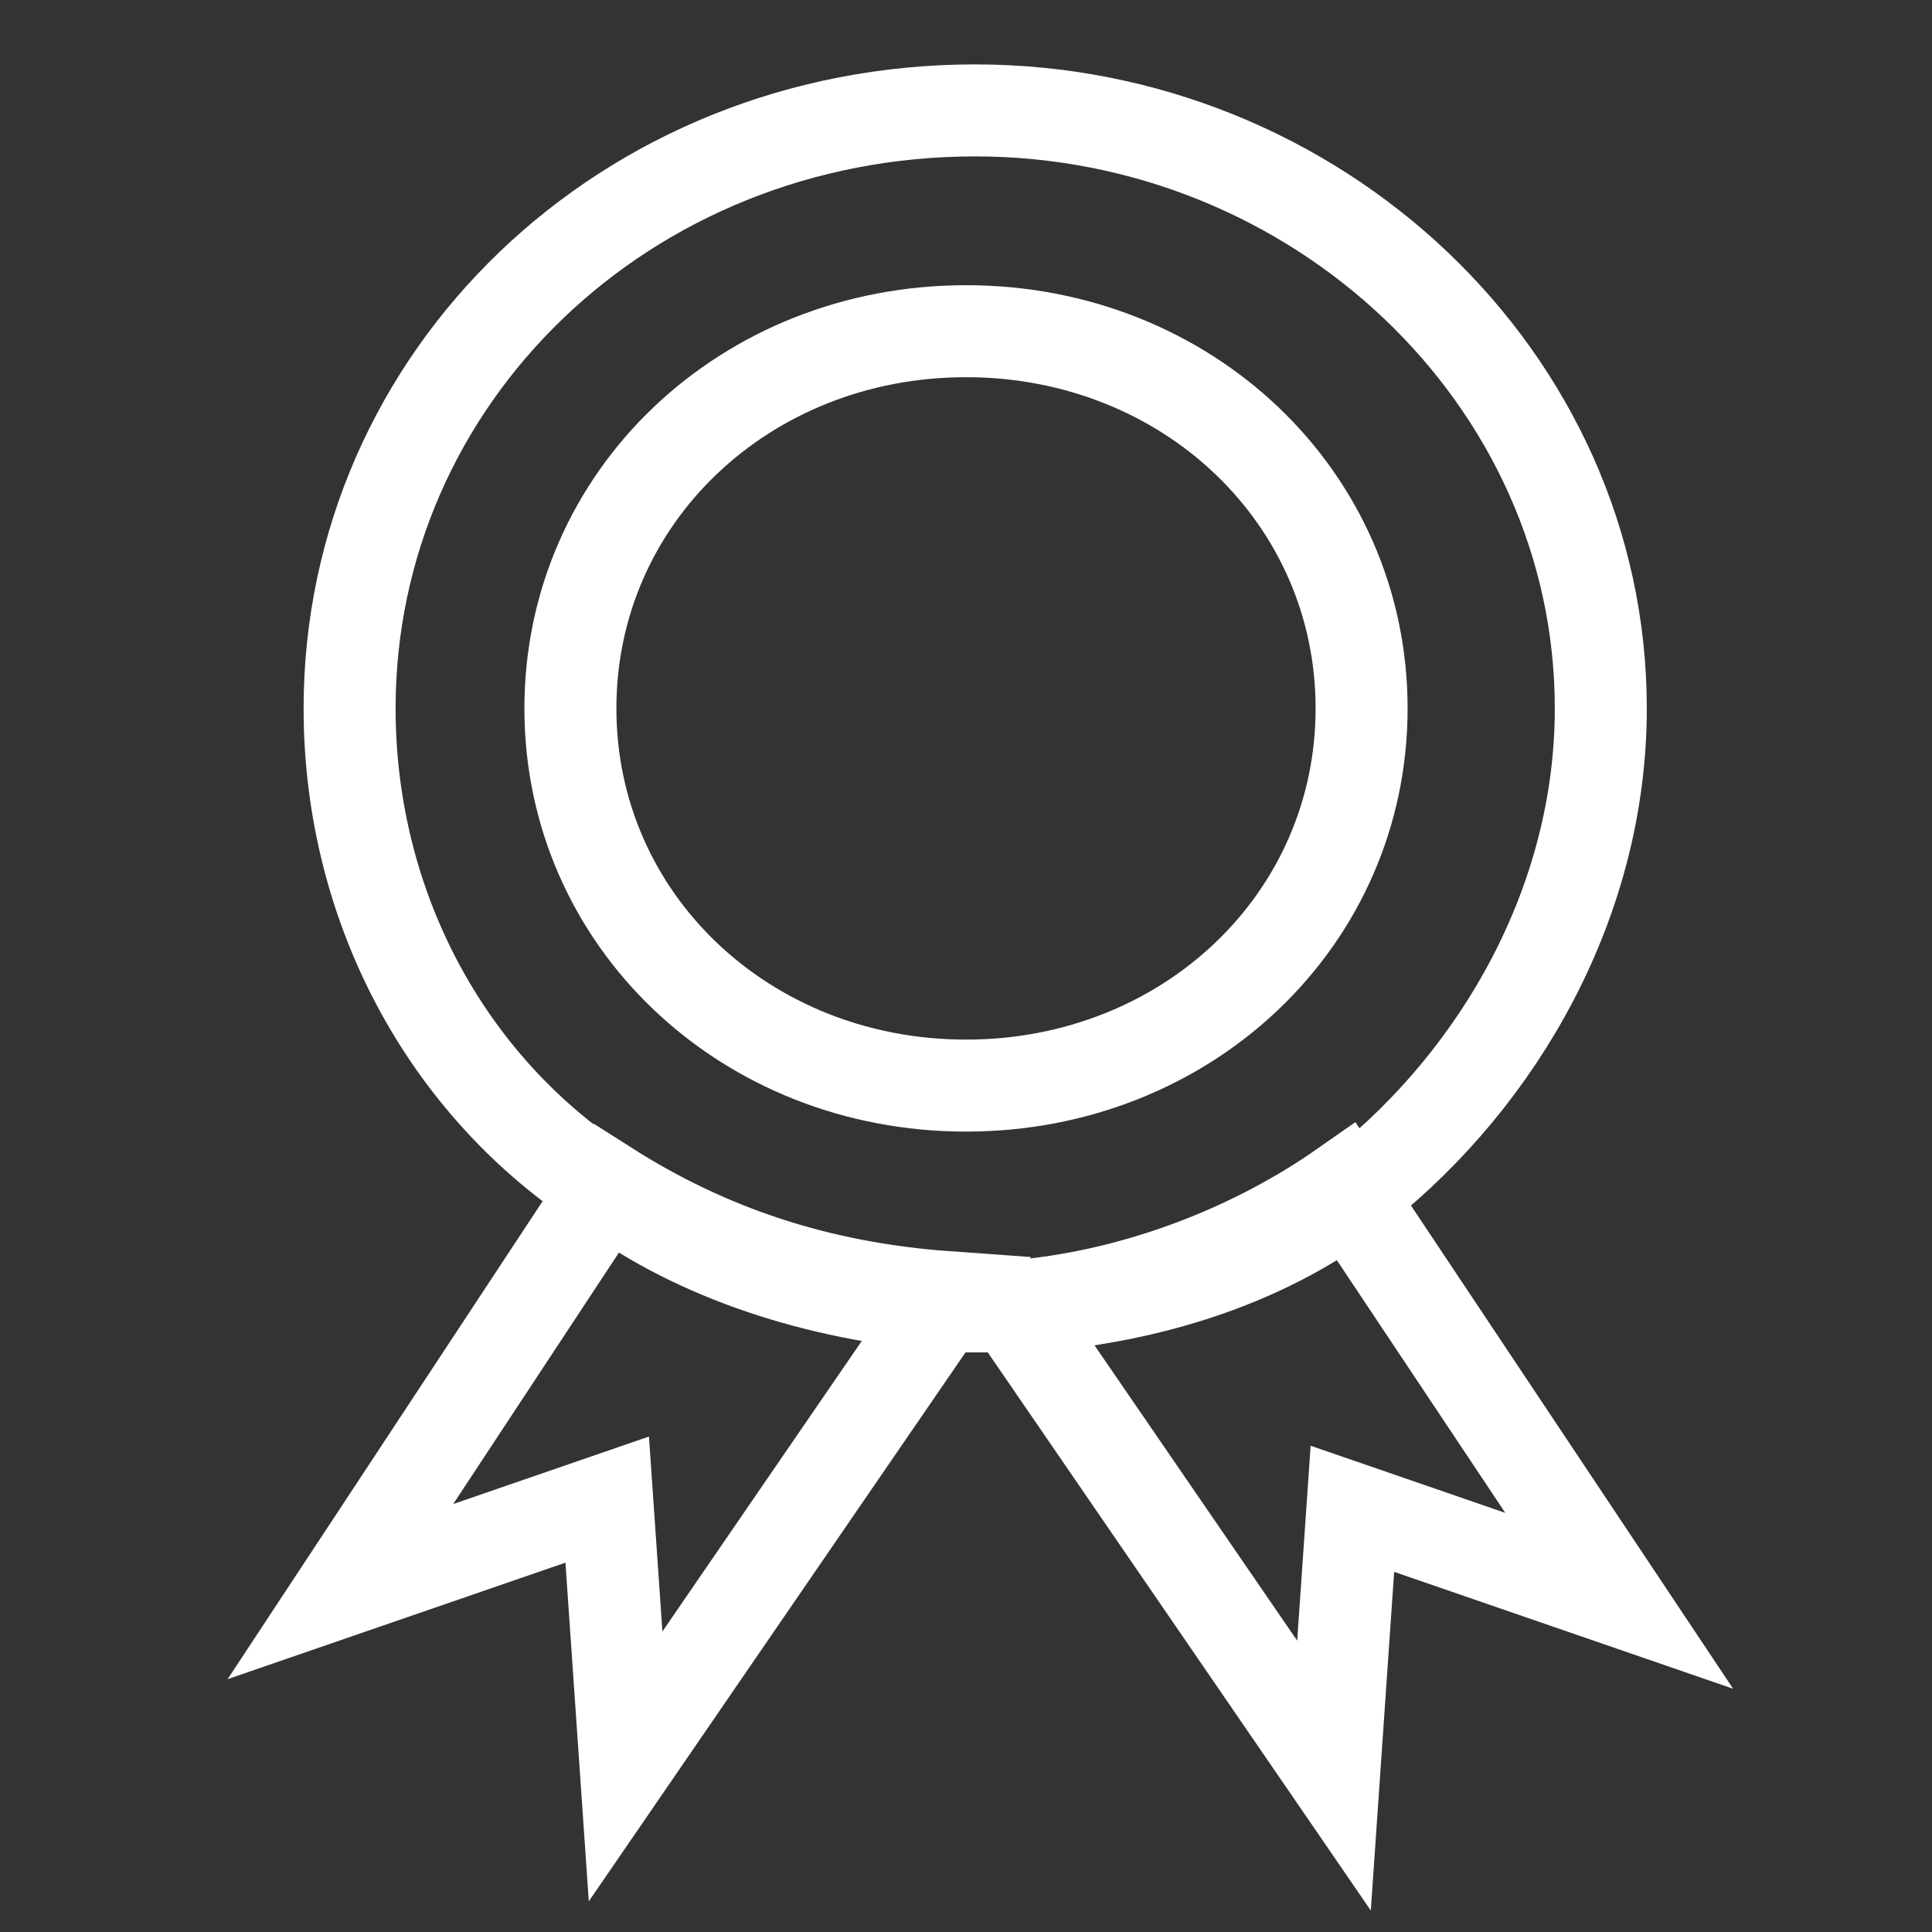
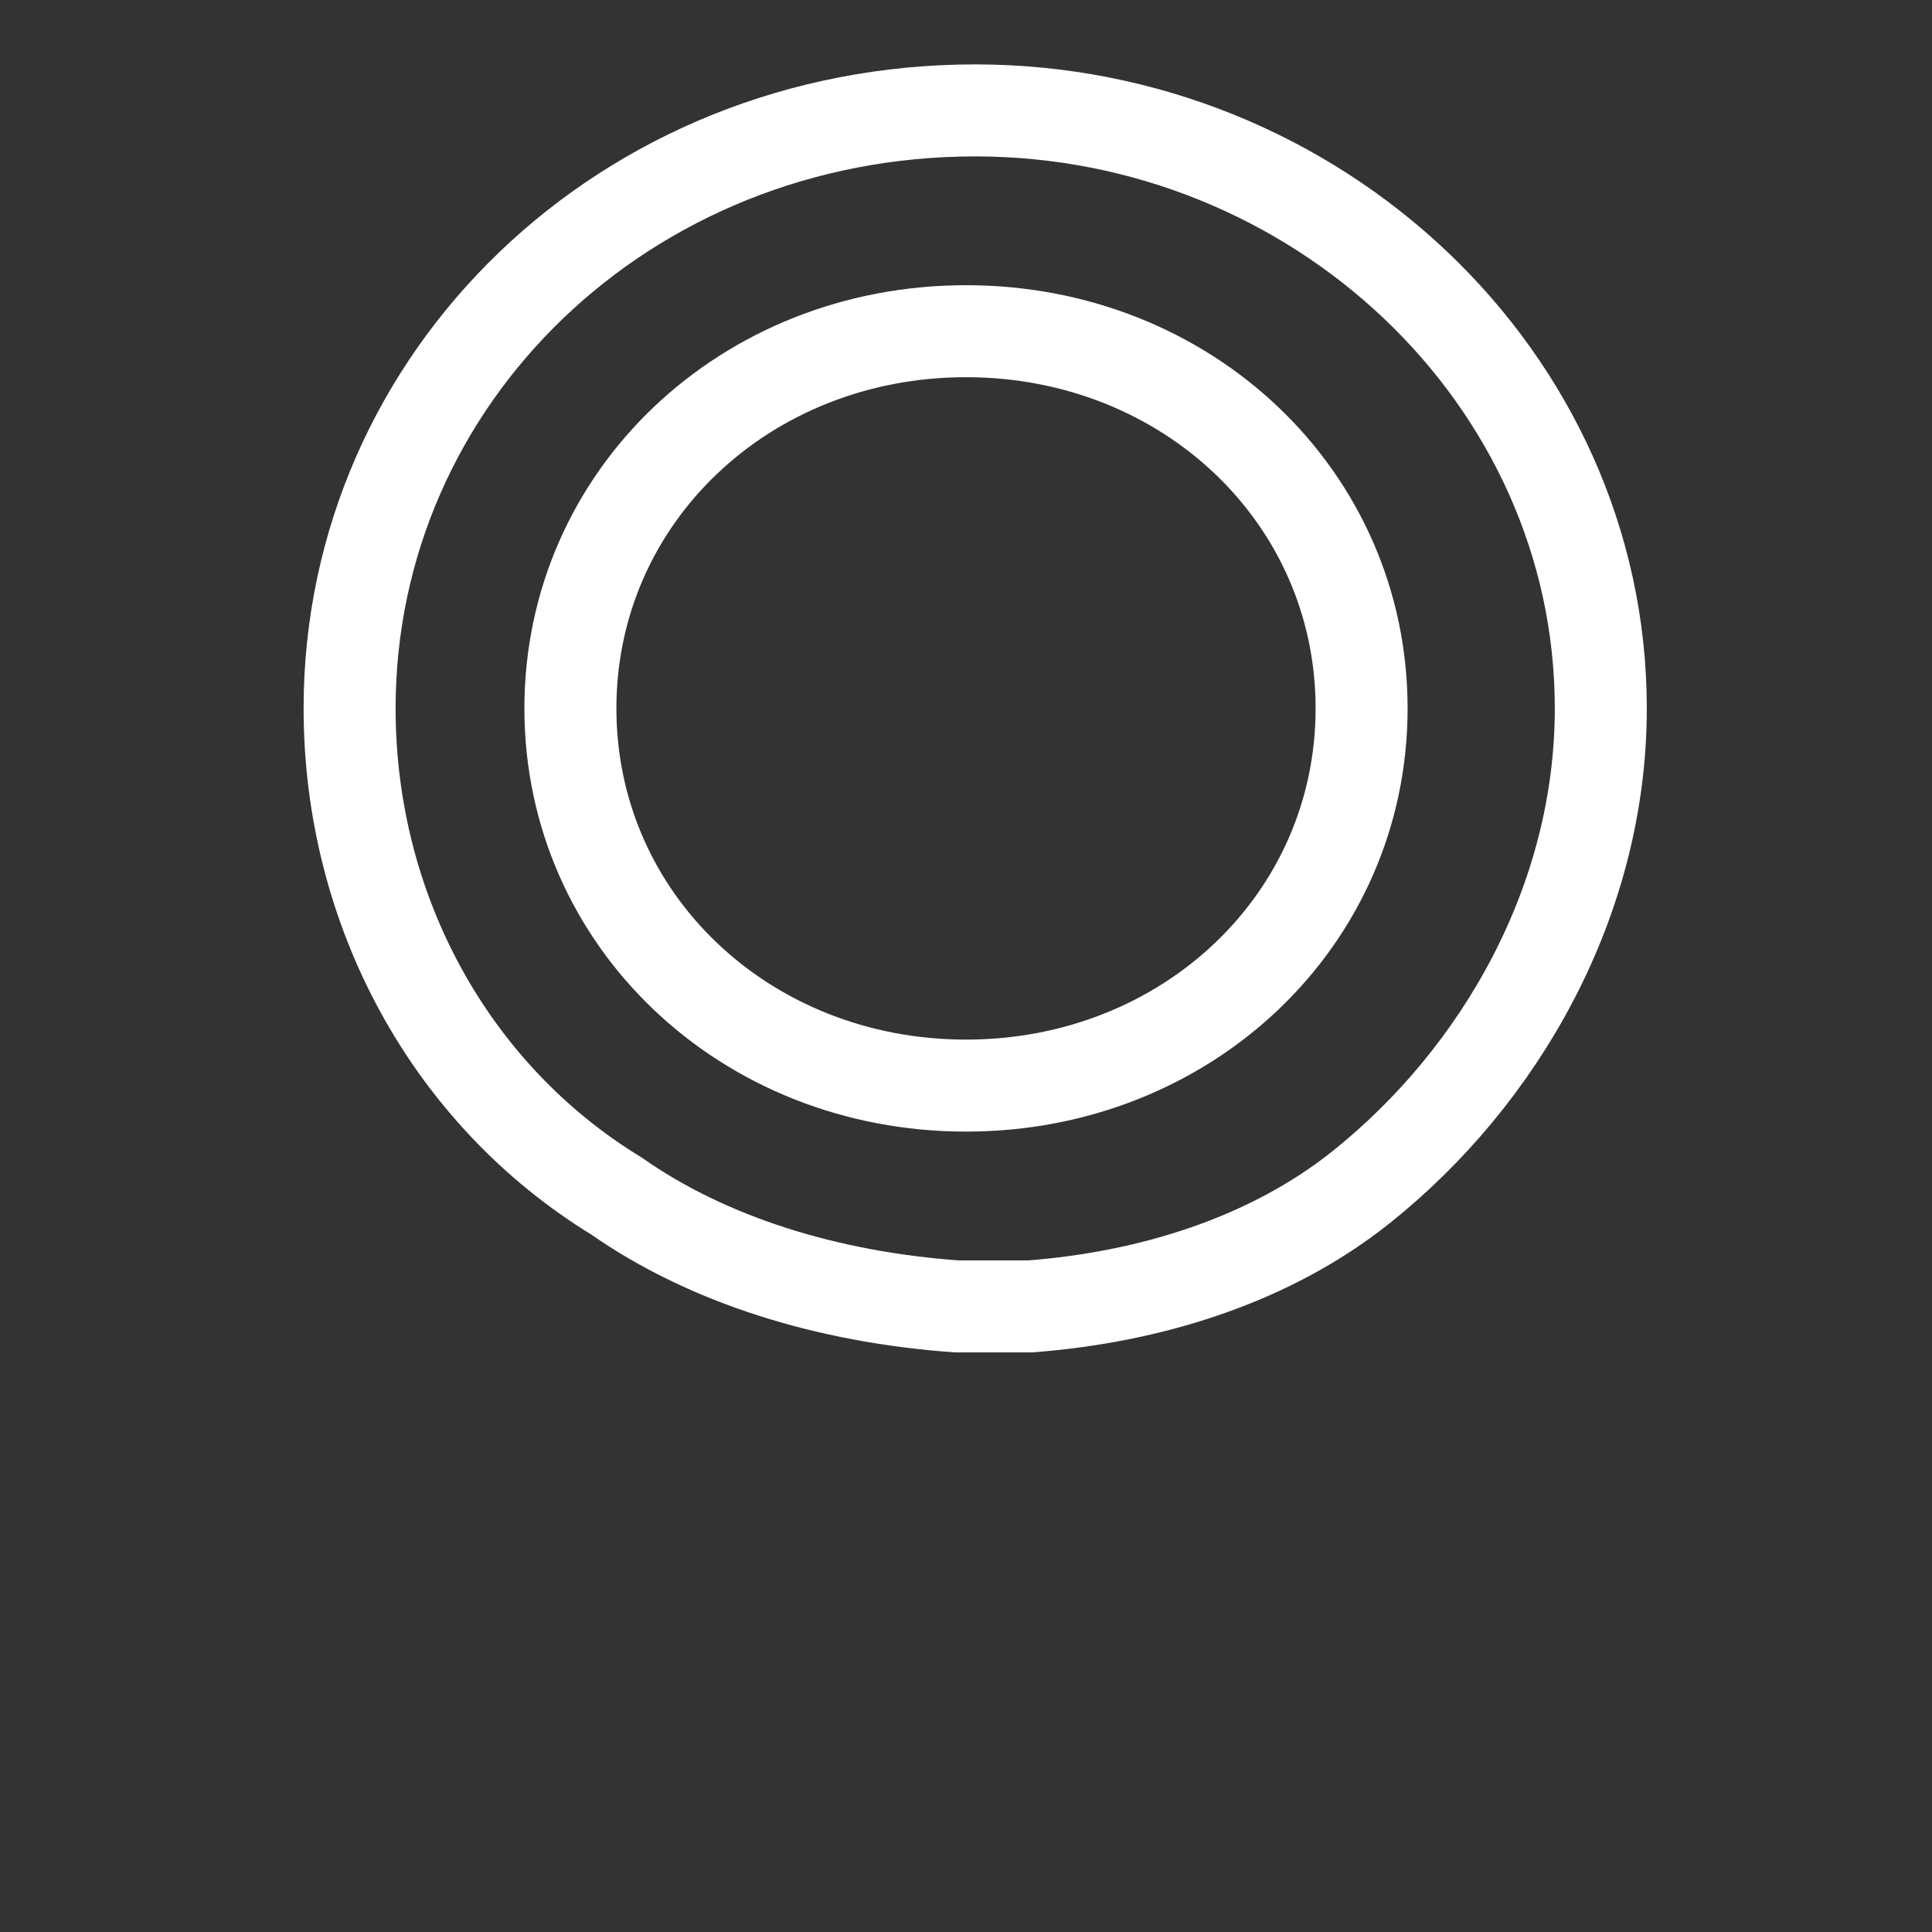
<svg xmlns="http://www.w3.org/2000/svg" version="1.1" id="Capa_1" x="0px" y="0px" viewBox="0 0 21 21" style="enable-background:new 0 0 21 21;" xml:space="preserve">
  <rect x="0" y="0" width="21" height="21" fill="#333333" stroke="none" />
  <style type="text/css">
	.st0{display:none;fill:#FFFFFF;}
	.st1{fill:none;stroke:#FFFFFF;stroke-miterlimit:10;}
</style>
  <path class="st0" d="M21,3.2c-0.8,0.4-1.6,0.6-2.5,0.7c0.9-0.6,1.6-1.5,1.9-2.6c-0.8,0.5-1.8,0.9-2.7,1.1C16.9,1.5,15.8,1,14.5,1  c-2.4,0-4.3,2.1-4.3,4.7c0,0.4,0,0.7,0.1,1.1C6.8,6.5,3.6,4.7,1.5,1.8C1.1,2.5,0.9,3.3,0.9,4.2c0,1.6,0.8,3.1,1.9,3.9  c-0.7,0-1.4-0.2-2-0.6c0,0,0,0,0,0.1c0,2.3,1.5,4.2,3.5,4.6c-0.4,0.1-0.7,0.2-1.1,0.2c-0.3,0-0.5,0-0.8-0.1c0.5,1.9,2.1,3.2,4,3.2  c-1.5,1.3-3.3,2-5.3,2c-0.4,0-0.7,0-1-0.1c1.9,1.3,4.2,2.1,6.6,2.1c7.9,0,12.3-7.1,12.3-13.3c0-0.2,0-0.4,0-0.6  C19.7,4.9,20.4,4.1,21,3.2z" />
  <g>
    <g>
-       <path class="st1" d="M14.6,12.9c-1,0.7-2.3,1.2-3.6,1.3l3.5,5.1l0.2-2.9l2.9,1L14.6,12.9z" />
-       <path class="st1" d="M3.7,17.3l2.9-1l0.2,2.9l3.5-5.1c-1.4-0.1-2.6-0.5-3.7-1.2L3.7,17.3z" />
      <path class="st1" d="M17.4,7.7c0-3.6-3.1-6.5-6.8-6.5c-3.8,0-6.8,2.9-6.8,6.5c0,2.2,1.1,4.2,2.9,5.3c1,0.7,2.3,1.1,3.7,1.2    c0.1,0,0.2,0,0.3,0c0.2,0,0.3,0,0.5,0c1.3-0.1,2.6-0.5,3.6-1.3C16.3,11.7,17.4,9.8,17.4,7.7z" />
    </g>
    <path class="st1" d="M14.8,7.7c0,2.3-1.9,4.1-4.3,4.1c-2.4,0-4.3-1.8-4.3-4.1c0-2.3,1.9-4.1,4.3-4.1C12.9,3.6,14.8,5.4,14.8,7.7z" />
  </g>
</svg>